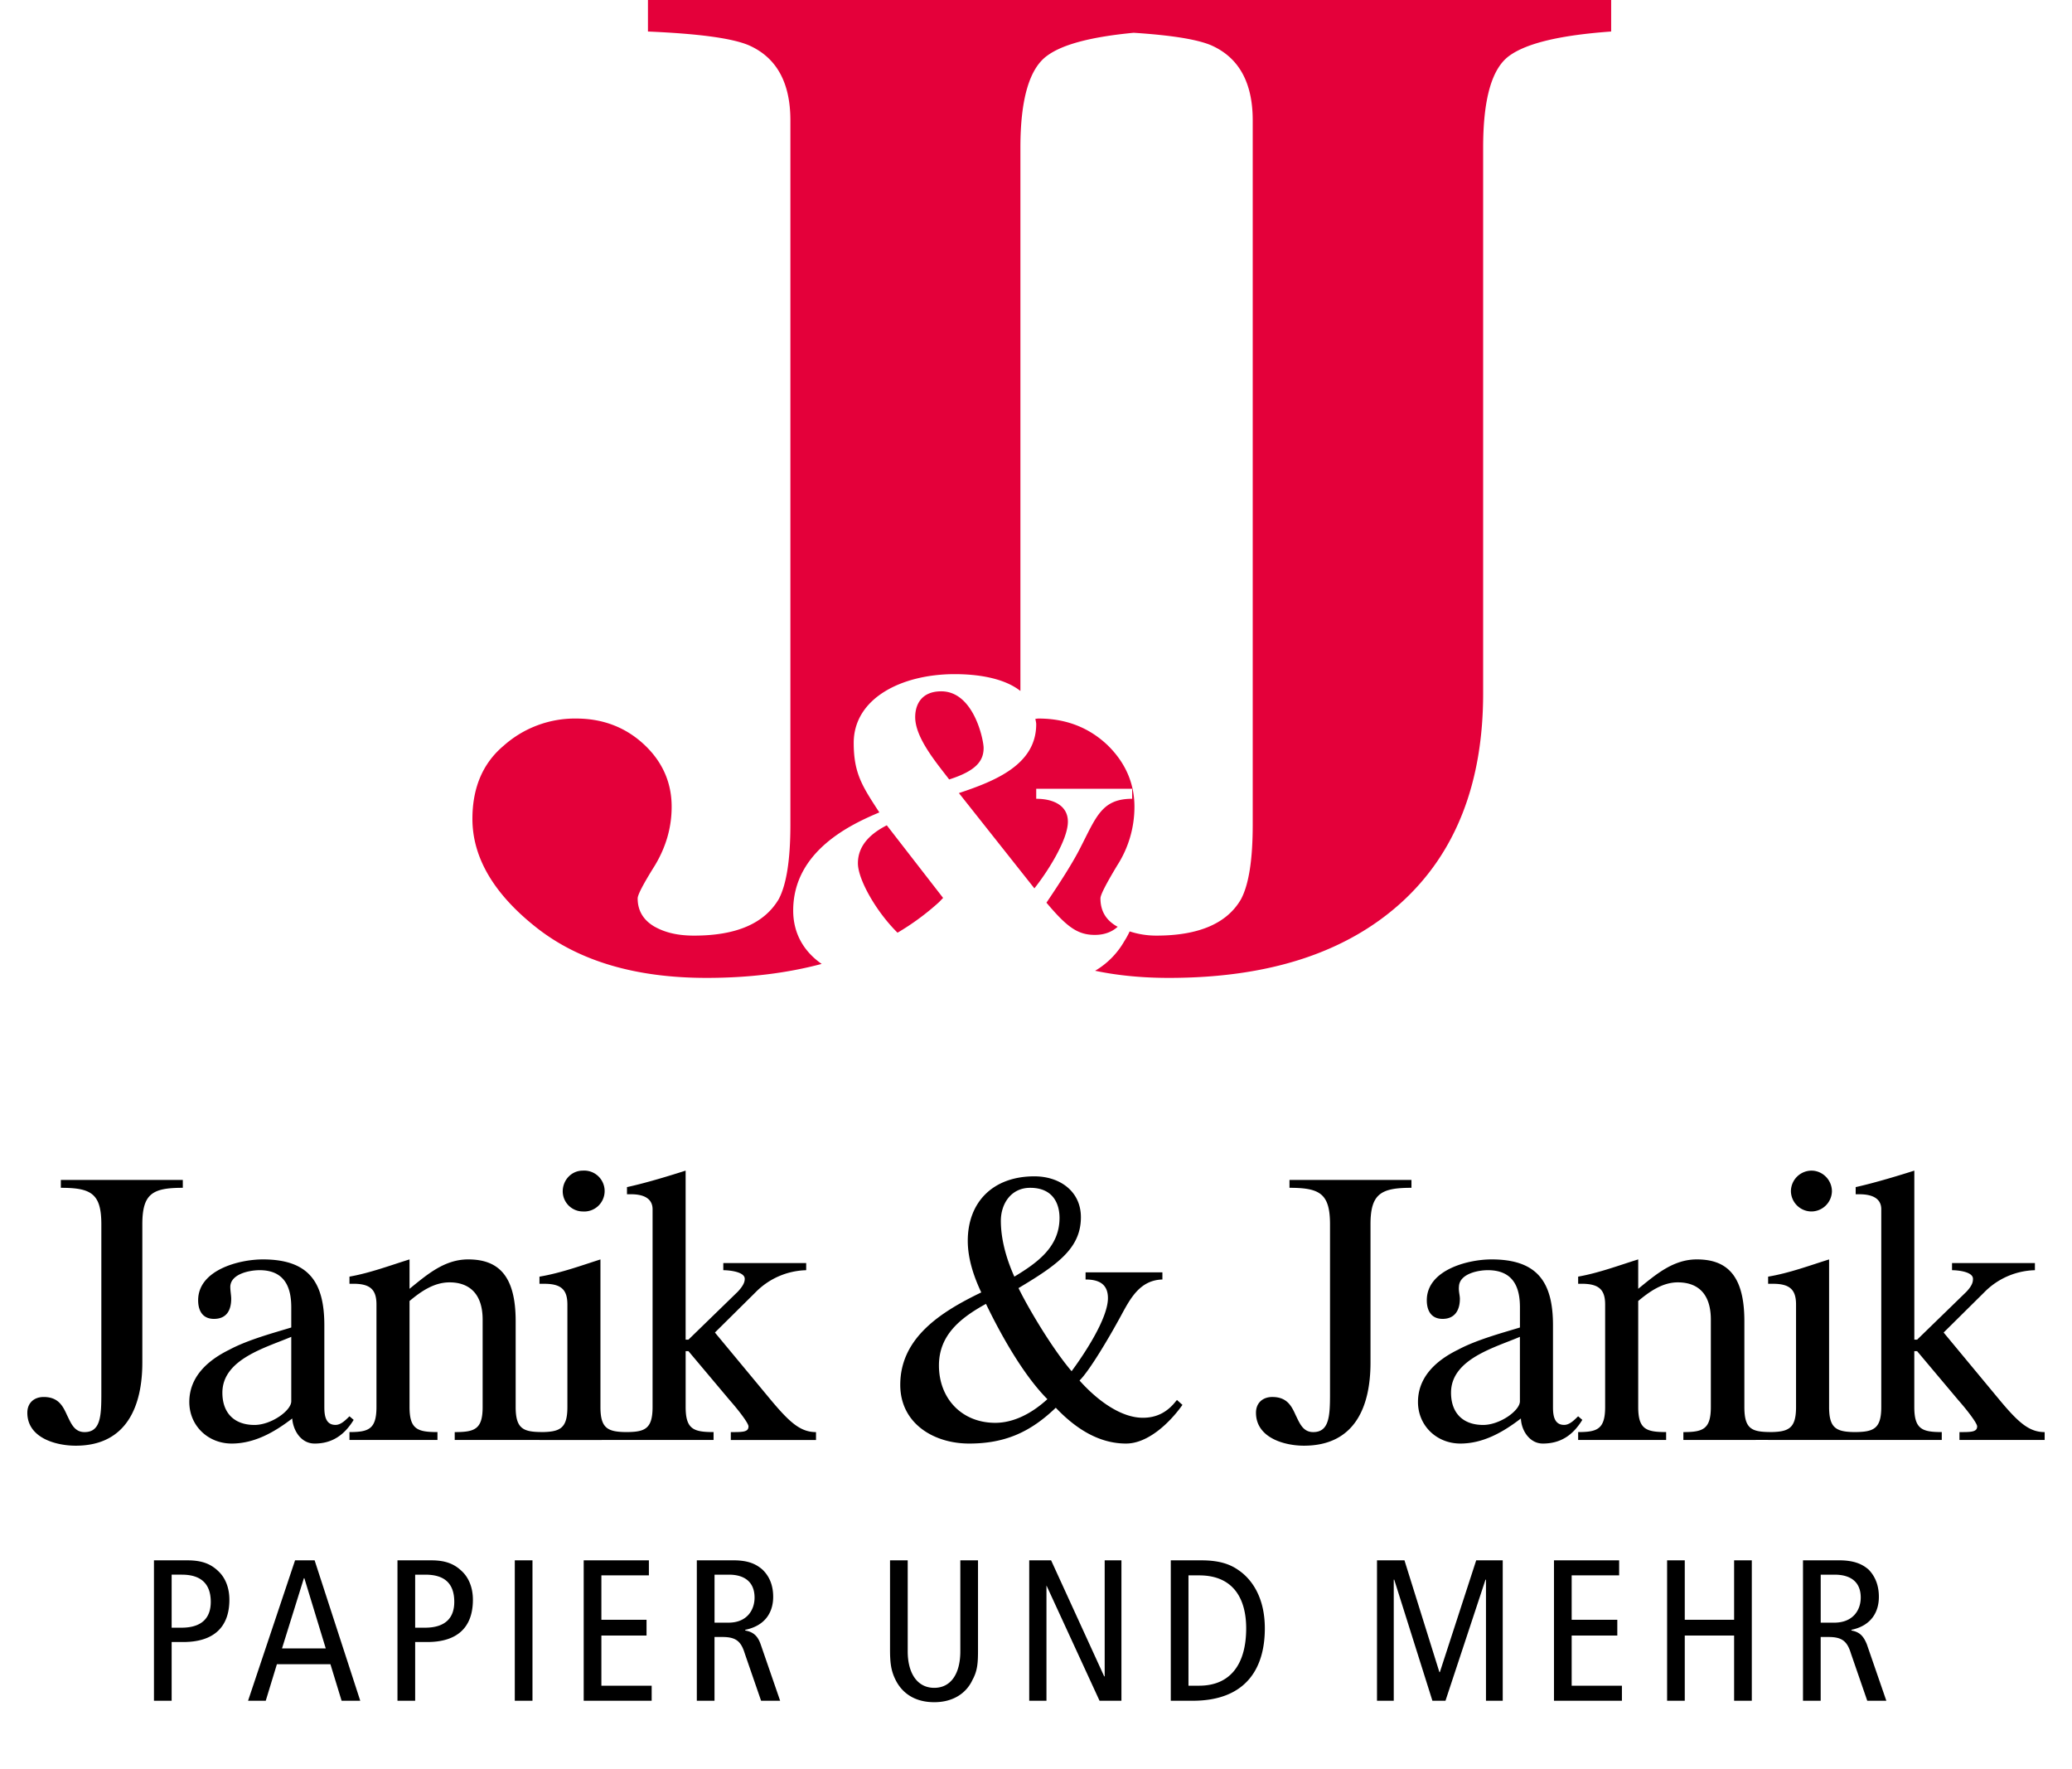
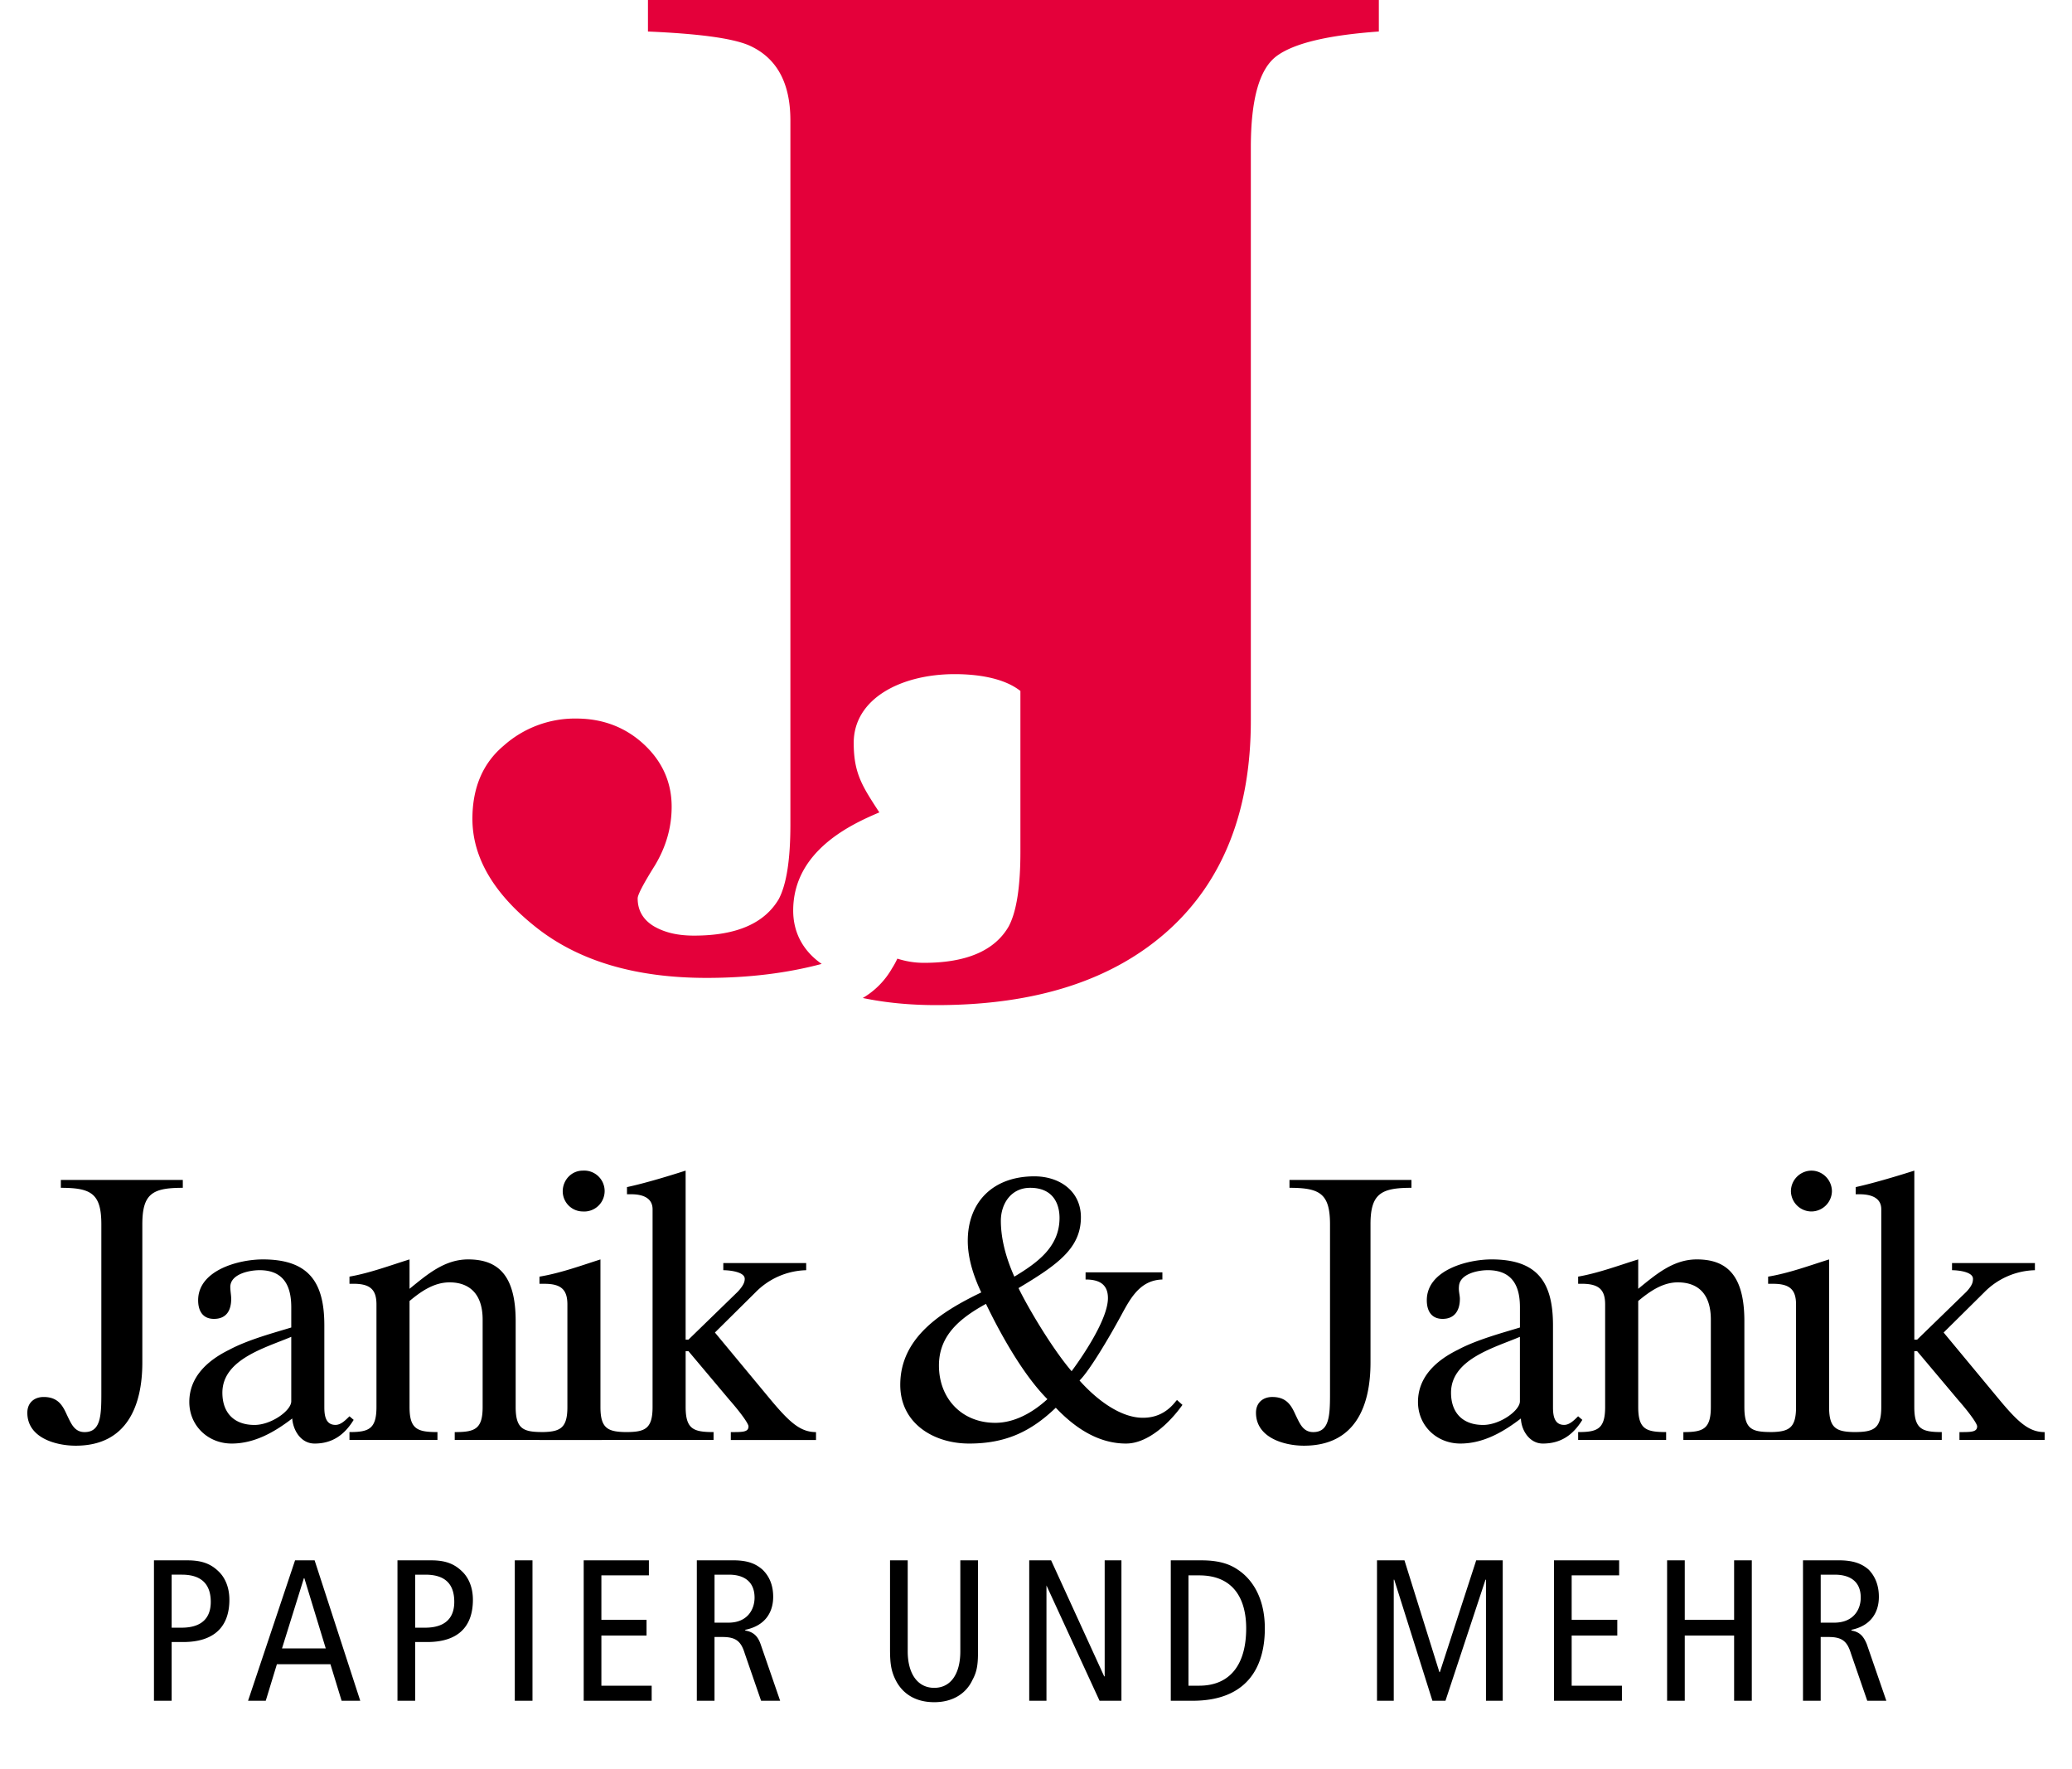
<svg xmlns="http://www.w3.org/2000/svg" xmlns:xlink="http://www.w3.org/1999/xlink" id="Layer_1" width="82" height="70" viewBox="0 0 82 70">
  <style>
	.st0{clip-path:url(#SVGID_10_);fill:#E4003A;}
	.st1{fill:none;stroke:#000000;stroke-width:0.3;stroke-miterlimit:10;}
	.st2{clip-path:url(#SVGID_10_);fill:none;stroke:#FFFFFF;stroke-width:1.006;}
	.st3{fill:#E4003A;}
	.st4{clip-path:url(#SVGID_118_);fill:#FFFFFF;}
	.st5{clip-path:url(#SVGID_102_);fill:#E4003A;}
	.st6{clip-path:url(#SVGID_118_);fill:none;stroke:#FFFFFF;stroke-width:1.006;}
	.st7{clip-path:url(#SVGID_42_);fill:none;stroke:#FFFFFF;stroke-width:1.006;}
	.st8{clip-path:url(#SVGID_58_);fill:#E4003A;}
	.st9{clip-path:url(#SVGID_26_);fill:#E4003A;}
	.st10{clip-path:url(#SVGID_42_);fill:#FFFFFF;}
	.st11{clip-path:url(#SVGID_86_);fill:#FFFFFF;}
	.st12{clip-path:url(#SVGID_2_);}
	.st13{clip-path:url(#SVGID_4_);}
	.st14{clip-path:url(#SVGID_6_);}
	.st15{clip-path:url(#SVGID_8_);}
	.st16{clip-path:url(#SVGID_10_);fill:#FFFFFF;}
	.st17{clip-path:url(#SVGID_26_);fill:none;stroke:#FFFFFF;stroke-width:1.006;}
	.st18{fill:#FFFFFF;}
	.st19{fill:none;stroke:#FFFFFF;stroke-width:1.006;}
	.st20{clip-path:url(#SVGID_118_);fill:#E4003A;}
	.st21{clip-path:url(#SVGID_100_);}
	.st22{clip-path:url(#SVGID_102_);}
	.st23{clip-path:url(#SVGID_110_);}
	.st24{clip-path:url(#SVGID_112_);}
	.st25{clip-path:url(#SVGID_114_);}
	.st26{clip-path:url(#SVGID_116_);}
	.st27{clip-path:url(#SVGID_118_);}
	.st28{clip-path:url(#SVGID_102_);fill:#FFFFFF;}
	.st29{clip-path:url(#SVGID_58_);fill:none;stroke:#FFFFFF;stroke-width:1.006;}
	.st30{clip-path:url(#SVGID_58_);fill:#FFFFFF;}
	.st31{clip-path:url(#SVGID_102_);fill:none;stroke:#FFFFFF;stroke-width:1.006;}
	.st32{clip-path:url(#SVGID_26_);fill:#FFFFFF;}
	.st33{clip-path:url(#SVGID_10_);}
	.st34{clip-path:url(#SVGID_18_);}
	.st35{clip-path:url(#SVGID_20_);}
	.st36{clip-path:url(#SVGID_22_);}
	.st37{clip-path:url(#SVGID_24_);}
	.st38{clip-path:url(#SVGID_26_);}
	.st39{clip-path:url(#SVGID_34_);}
	.st40{clip-path:url(#SVGID_36_);}
	.st41{clip-path:url(#SVGID_38_);}
	.st42{clip-path:url(#SVGID_40_);}
	.st43{clip-path:url(#SVGID_42_);}
	.st44{clip-path:url(#SVGID_50_);}
	.st45{clip-path:url(#SVGID_52_);}
	.st46{clip-path:url(#SVGID_54_);}
	.st47{clip-path:url(#SVGID_56_);}
	.st48{clip-path:url(#SVGID_58_);}
	.st49{clip-path:url(#SVGID_66_);}
	.st50{clip-path:url(#SVGID_68_);}
	.st51{clip-path:url(#SVGID_70_);}
	.st52{clip-path:url(#SVGID_78_);}
	.st53{clip-path:url(#SVGID_80_);}
	.st54{clip-path:url(#SVGID_82_);}
	.st55{clip-path:url(#SVGID_84_);}
	.st56{clip-path:url(#SVGID_86_);}
	.st57{clip-path:url(#SVGID_94_);}
	.st58{clip-path:url(#SVGID_96_);}
	.st59{clip-path:url(#SVGID_98_);}
	.st60{clip-path:url(#SVGID_42_);fill:#E4003A;}
	.st61{clip-path:url(#SVGID_86_);fill:none;stroke:#FFFFFF;stroke-width:1.006;}
	.st62{clip-path:url(#SVGID_86_);fill:#E4003A;}
</style>
  <path d="M72.608 62.306h-.553v1.899h.534c.755 0 1.05-.51 1.05-.992.001-.624-.405-.907-1.031-.907m.663 2.182v.028c.332.057.479.228.608.539l.773 2.239h-.755l-.646-1.871c-.147-.481-.35-.651-.884-.651h-.313v2.522h-.7v-5.556h1.419c.589 0 .921.142 1.179.368.276.283.405.652.405 1.077.001.569-.275 1.135-1.086 1.305zm-4.643 2.807v-2.58h-1.953v2.58h-.699v-5.556h.699v2.353h1.953v-2.353h.7v5.556h-.7zm-4.44-.596v.596h-2.689v-5.556h2.579v.595h-1.879v1.758h1.806v.623h-1.806v1.984h1.989zm-5.38.596v-4.791h-.019l-1.584 4.791h-.517l-1.511-4.791h-.019v4.791h-.663v-5.556h1.087l1.382 4.422h.019l1.438-4.422h1.05v5.556h-.663zm-11.35-4.961h-.424v4.365h.424c1.234 0 1.86-.85 1.86-2.268 0-1.161-.497-2.097-1.86-2.097zm-.258 4.961h-.866v-5.556h1.216c.737 0 1.161.17 1.475.396.497.34 1.031 1.049 1.031 2.296 0 1.617-.774 2.864-2.856 2.864zm-3.685 0l-2.101-4.563v4.563h-.682v-5.556h.866l2.101 4.592h.019v-4.592h.663v5.556h-.866zm-5.031-.822c-.221.482-.718.879-1.511.879-.811 0-1.289-.396-1.529-.879-.184-.368-.221-.68-.221-1.219v-3.515h.7v3.6c0 .879.387 1.445 1.05 1.445s1.032-.566 1.032-1.445v-3.6h.7v3.515c.001.539-.017.85-.221 1.219zm-9.635-4.167h-.571v1.899h.553c.737 0 1.031-.51 1.031-.992-.001-.624-.406-.907-1.013-.907zm.644 2.182v.028c.332.057.498.228.608.539l.773 2.239h-.754l-.646-1.871c-.147-.481-.35-.651-.884-.651h-.313v2.522h-.7v-5.556h1.438c.589 0 .902.142 1.16.368.295.283.424.652.424 1.077 0 .569-.277 1.135-1.106 1.305zm-3.703 2.211v.596H23.1v-5.556h2.58v.595H23.8v1.758h1.787v.623H23.8v1.984h1.99zm-5.417.596v-5.556h.7v5.556h-.7zm-3.538-4.989h-.405v2.098h.387c.848 0 1.161-.425 1.161-1.021 0-.765-.424-1.077-1.143-1.077zm.074 2.665h-.479v2.324h-.7v-5.556h1.345c.553 0 .903.142 1.198.425.276.255.442.652.442 1.134 0 1.105-.627 1.673-1.806 1.673zm-4.864-2.524h-.019l-.866 2.778h1.732l-.847-2.778zm1.474 4.848l-.442-1.445h-2.119l-.441 1.445h-.7l1.86-5.556h.774l1.806 5.556h-.738zm-6.32-4.989h-.406v2.098h.388c.848 0 1.16-.425 1.16-1.021 0-.765-.443-1.077-1.142-1.077zm.055 2.665h-.461v2.324h-.7v-5.556H7.42c.571 0 .921.142 1.216.425.276.255.442.652.442 1.134 0 1.105-.644 1.673-1.824 1.673zm73.664-8.306v.312h-3.372v-.312c.461 0 .7 0 .7-.227 0-.113-.331-.567-.755-1.049l-1.622-1.928h-.11v2.211c0 .879.313.992 1.087.992v.312h-3.482v-.312c.774 0 1.088-.113 1.088-.992V47.85c0-.482-.442-.596-.866-.596h-.147v-.283c.773-.17 1.787-.482 2.321-.652v6.689h.11l1.953-1.898c.24-.256.258-.397.258-.511 0-.283-.607-.34-.829-.34v-.283h3.28v.283a2.91 2.91 0 0 0-2.009.879l-1.603 1.587 2.211 2.665c.755.907 1.179 1.275 1.787 1.275zm-9.231-8.73a.816.816 0 0 1-.811-.794.82.82 0 0 1 .811-.822c.442 0 .812.368.812.822a.818.818 0 0 1-.812.794zm-1.713 9.042v-.312c.792 0 1.105-.113 1.105-.992v-4.054c0-.566-.222-.822-.903-.822h-.202v-.283c.848-.142 1.677-.453 2.413-.681v5.84c0 .879.313.992 1.105.992v.312h-3.518zm-3.354 0v-.312c.773 0 1.087-.113 1.087-.992v-3.458c0-1.049-.534-1.475-1.309-1.475-.607 0-1.123.369-1.565.737v4.195c0 .879.313.992 1.105.992v.312h-3.482v-.312c.755 0 1.068-.113 1.068-.992v-4.054c0-.566-.221-.822-.921-.822h-.147v-.283c.811-.142 1.64-.453 2.377-.681v1.163c.7-.567 1.382-1.163 2.321-1.163 1.18 0 1.88.624 1.88 2.438v3.401c0 .879.294.992 1.068.992v.312H66.62zm-6.468-4.082c-.994.426-2.727.879-2.727 2.211 0 .794.461 1.276 1.271 1.276.663 0 1.455-.567 1.455-.936v-2.551zm.904 4.223c-.516 0-.848-.51-.866-.992-.7.539-1.492.992-2.396.992-.939 0-1.677-.708-1.677-1.644 0-.992.719-1.645 1.585-2.069.737-.397 1.806-.681 2.45-.879v-.794c0-.651-.165-1.474-1.271-1.474-.388 0-1.124.142-1.143.651-.019.171.037.341.037.482 0 .453-.203.794-.683.794-.441 0-.626-.312-.626-.737 0-1.19 1.603-1.616 2.562-1.616 1.823 0 2.432.907 2.432 2.608v3.231c0 .312.037.709.442.709.221 0 .405-.199.553-.341l.166.142c-.368.597-.847.937-1.565.937zm-6.818-8.674v5.471c0 1.673-.571 3.288-2.635 3.288-.773 0-1.897-.312-1.897-1.304 0-.396.276-.623.645-.623.571 0 .756.34.921.708.166.341.295.681.7.681.627 0 .664-.624.664-1.503v-6.718c0-1.219-.406-1.445-1.604-1.445v-.312h4.827v.312c-1.197 0-1.621.227-1.621 1.445zM39.02 51.591c-1.032.567-1.861 1.247-1.861 2.438 0 1.305.902 2.269 2.229 2.269.755 0 1.474-.397 2.063-.936-.958-.965-1.843-2.552-2.431-3.771zm2.911-3.402c0-.539-.24-1.19-1.161-1.19-.773 0-1.161.651-1.161 1.304 0 .709.203 1.474.534 2.211.94-.567 1.788-1.191 1.788-2.325zm2.634 8.929c-1.105 0-2.027-.623-2.782-1.417-.977.936-1.972 1.417-3.428 1.417-1.4 0-2.727-.793-2.727-2.324 0-1.871 1.621-2.892 3.206-3.656-.295-.624-.534-1.333-.534-2.041 0-1.531.995-2.552 2.635-2.552 1.013 0 1.842.596 1.842 1.616 0 1.219-.902 1.871-2.469 2.806.387.794 1.327 2.382 2.101 3.289.461-.624 1.438-2.069 1.438-2.892 0-.567-.369-.737-.885-.737v-.283h3.04v.283c-1.013.028-1.363.964-1.787 1.701-.295.538-1.087 1.899-1.492 2.296.682.766 1.621 1.474 2.506 1.474.479 0 .939-.17 1.326-.68 0 0 .019 0 .019-.028l.222.198c-.481.681-1.347 1.53-2.231 1.53zm-12.271-.453v.312h-3.372v-.312c.479 0 .7 0 .7-.227 0-.113-.331-.567-.755-1.049l-1.622-1.928h-.11v2.211c0 .879.313.992 1.105.992v.312h-3.482v-.312c.756 0 1.068-.113 1.068-.992V47.85c0-.482-.441-.596-.847-.596h-.166v-.283c.792-.17 1.787-.482 2.321-.652v6.689h.11l1.953-1.898c.239-.256.276-.397.276-.511 0-.283-.626-.34-.848-.34v-.283h3.28v.283a2.91 2.91 0 0 0-2.009.879l-1.603 1.587 2.211 2.665c.758.907 1.182 1.275 1.79 1.275zm-9.232-8.73a.8.8 0 0 1-.792-.794c0-.454.351-.822.792-.822a.81.81 0 1 1 0 1.616zm-1.712 9.042v-.312c.792 0 1.105-.113 1.105-.992v-4.054c0-.566-.222-.822-.903-.822h-.202v-.283c.848-.142 1.694-.453 2.413-.681v5.84c0 .879.313.992 1.105.992v.312H21.35zm-3.354 0v-.312c.792 0 1.105-.113 1.105-.992v-3.458c0-1.049-.553-1.475-1.309-1.475-.626 0-1.143.369-1.584.737v4.195c0 .879.312.992 1.105.992v.312h-3.482v-.312c.755 0 1.068-.113 1.068-.992v-4.054c0-.566-.221-.822-.902-.822h-.166v-.283c.811-.142 1.64-.453 2.377-.681v1.163c.7-.567 1.382-1.163 2.321-1.163 1.179 0 1.879.624 1.879 2.438v3.401c0 .879.313.992 1.069.992v.312h-3.481zm-6.468-4.082c-.994.426-2.727.879-2.727 2.211 0 .794.461 1.276 1.271 1.276.663 0 1.455-.567 1.455-.936v-2.551zm.922 4.223c-.534 0-.848-.51-.885-.992-.7.539-1.492.992-2.396.992-.939 0-1.677-.708-1.677-1.644 0-.992.719-1.645 1.585-2.069.737-.397 1.806-.681 2.45-.879v-.794c0-.651-.165-1.474-1.253-1.474-.387 0-1.142.142-1.16.651 0 .171.036.341.036.482 0 .453-.184.794-.682.794-.441 0-.626-.312-.626-.737 0-1.19 1.603-1.616 2.561-1.616 1.824 0 2.433.907 2.433 2.608v3.231c0 .312.037.709.442.709.221 0 .405-.199.553-.341l.166.142c-.368.597-.847.937-1.547.937zm-6.817-8.674v5.471c0 1.673-.59 3.288-2.635 3.288-.793 0-1.916-.312-1.916-1.304 0-.396.276-.623.645-.623.571 0 .755.34.921.708.166.341.295.681.7.681.627 0 .663-.624.663-1.503v-6.718c0-1.219-.405-1.445-1.603-1.445v-.312h4.827v.312c-1.197 0-1.602.227-1.602 1.445z" />
  <defs>
    <path id="SVGID_125_" d="M72.608 62.306h-.553v1.899h.534c.755 0 1.05-.51 1.05-.992.001-.624-.405-.907-1.031-.907m.663 2.182v.028c.332.057.479.228.608.539l.773 2.239h-.755l-.646-1.871c-.147-.481-.35-.651-.884-.651h-.313v2.522h-.7v-5.556h1.419c.589 0 .921.142 1.179.368.276.283.405.652.405 1.077.001.569-.275 1.135-1.086 1.305zm-4.643 2.807v-2.58h-1.953v2.58h-.699v-5.556h.699v2.353h1.953v-2.353h.7v5.556h-.7zm-4.44-.596v.596h-2.689v-5.556h2.579v.595h-1.879v1.758h1.806v.623h-1.806v1.984h1.989zm-5.38.596v-4.791h-.019l-1.584 4.791h-.517l-1.511-4.791h-.019v4.791h-.663v-5.556h1.087l1.382 4.422h.019l1.438-4.422h1.05v5.556h-.663zm-11.35-4.961h-.424v4.365h.424c1.234 0 1.86-.85 1.86-2.268 0-1.161-.497-2.097-1.86-2.097zm-.258 4.961h-.866v-5.556h1.216c.737 0 1.161.17 1.475.396.497.34 1.031 1.049 1.031 2.296 0 1.617-.774 2.864-2.856 2.864zm-3.685 0l-2.101-4.563v4.563h-.682v-5.556h.866l2.101 4.592h.019v-4.592h.663v5.556h-.866zm-5.031-.822c-.221.482-.718.879-1.511.879-.811 0-1.289-.396-1.529-.879-.184-.368-.221-.68-.221-1.219v-3.515h.7v3.6c0 .879.387 1.445 1.05 1.445s1.032-.566 1.032-1.445v-3.6h.7v3.515c.001.539-.017.85-.221 1.219zm-9.635-4.167h-.571v1.899h.553c.737 0 1.031-.51 1.031-.992-.001-.624-.406-.907-1.013-.907zm.644 2.182v.028c.332.057.498.228.608.539l.773 2.239h-.754l-.646-1.871c-.147-.481-.35-.651-.884-.651h-.313v2.522h-.7v-5.556h1.438c.589 0 .902.142 1.16.368.295.283.424.652.424 1.077 0 .569-.277 1.135-1.106 1.305zm-3.703 2.211v.596H23.1v-5.556h2.58v.595H23.8v1.758h1.787v.623H23.8v1.984h1.99zm-5.417.596v-5.556h.7v5.556h-.7zm-3.538-4.989h-.405v2.098h.387c.848 0 1.161-.425 1.161-1.021 0-.765-.424-1.077-1.143-1.077zm.074 2.665h-.479v2.324h-.7v-5.556h1.345c.553 0 .903.142 1.198.425.276.255.442.652.442 1.134 0 1.105-.627 1.673-1.806 1.673zm-4.864-2.524h-.019l-.866 2.778h1.732l-.847-2.778zm1.474 4.848l-.442-1.445h-2.119l-.441 1.445h-.7l1.86-5.556h.774l1.806 5.556h-.738zm-6.32-4.989h-.406v2.098h.388c.848 0 1.16-.425 1.16-1.021 0-.765-.443-1.077-1.142-1.077zm.055 2.665h-.461v2.324h-.7v-5.556H7.42c.571 0 .921.142 1.216.425.276.255.442.652.442 1.134 0 1.105-.644 1.673-1.824 1.673zm73.664-8.306v.312h-3.372v-.312c.461 0 .7 0 .7-.227 0-.113-.331-.567-.755-1.049l-1.622-1.928h-.11v2.211c0 .879.313.992 1.087.992v.312h-3.482v-.312c.774 0 1.088-.113 1.088-.992V47.85c0-.482-.442-.596-.866-.596h-.147v-.283c.773-.17 1.787-.482 2.321-.652v6.689h.11l1.953-1.898c.24-.256.258-.397.258-.511 0-.283-.607-.34-.829-.34v-.283h3.28v.283a2.91 2.91 0 0 0-2.009.879l-1.603 1.587 2.211 2.665c.755.907 1.179 1.275 1.787 1.275zm-9.231-8.73a.816.816 0 0 1-.811-.794.82.82 0 0 1 .811-.822c.442 0 .812.368.812.822a.818.818 0 0 1-.812.794zm-1.713 9.042v-.312c.792 0 1.105-.113 1.105-.992v-4.054c0-.566-.222-.822-.903-.822h-.202v-.283c.848-.142 1.677-.453 2.413-.681v5.84c0 .879.313.992 1.105.992v.312h-3.518zm-3.354 0v-.312c.773 0 1.087-.113 1.087-.992v-3.458c0-1.049-.534-1.475-1.309-1.475-.607 0-1.123.369-1.565.737v4.195c0 .879.313.992 1.105.992v.312h-3.482v-.312c.755 0 1.068-.113 1.068-.992v-4.054c0-.566-.221-.822-.921-.822h-.147v-.283c.811-.142 1.64-.453 2.377-.681v1.163c.7-.567 1.382-1.163 2.321-1.163 1.18 0 1.88.624 1.88 2.438v3.401c0 .879.294.992 1.068.992v.312H66.62zm-6.468-4.082c-.994.426-2.727.879-2.727 2.211 0 .794.461 1.276 1.271 1.276.663 0 1.455-.567 1.455-.936v-2.551zm.904 4.223c-.516 0-.848-.51-.866-.992-.7.539-1.492.992-2.396.992-.939 0-1.677-.708-1.677-1.644 0-.992.719-1.645 1.585-2.069.737-.397 1.806-.681 2.45-.879v-.794c0-.651-.165-1.474-1.271-1.474-.388 0-1.124.142-1.143.651-.019.171.037.341.037.482 0 .453-.203.794-.683.794-.441 0-.626-.312-.626-.737 0-1.19 1.603-1.616 2.562-1.616 1.823 0 2.432.907 2.432 2.608v3.231c0 .312.037.709.442.709.221 0 .405-.199.553-.341l.166.142c-.368.597-.847.937-1.565.937zm-6.818-8.674v5.471c0 1.673-.571 3.288-2.635 3.288-.773 0-1.897-.312-1.897-1.304 0-.396.276-.623.645-.623.571 0 .756.34.921.708.166.341.295.681.7.681.627 0 .664-.624.664-1.503v-6.718c0-1.219-.406-1.445-1.604-1.445v-.312h4.827v.312c-1.197 0-1.621.227-1.621 1.445zM39.02 51.591c-1.032.567-1.861 1.247-1.861 2.438 0 1.305.902 2.269 2.229 2.269.755 0 1.474-.397 2.063-.936-.958-.965-1.843-2.552-2.431-3.771zm2.911-3.402c0-.539-.24-1.19-1.161-1.19-.773 0-1.161.651-1.161 1.304 0 .709.203 1.474.534 2.211.94-.567 1.788-1.191 1.788-2.325zm2.634 8.929c-1.105 0-2.027-.623-2.782-1.417-.977.936-1.972 1.417-3.428 1.417-1.4 0-2.727-.793-2.727-2.324 0-1.871 1.621-2.892 3.206-3.656-.295-.624-.534-1.333-.534-2.041 0-1.531.995-2.552 2.635-2.552 1.013 0 1.842.596 1.842 1.616 0 1.219-.902 1.871-2.469 2.806.387.794 1.327 2.382 2.101 3.289.461-.624 1.438-2.069 1.438-2.892 0-.567-.369-.737-.885-.737v-.283h3.04v.283c-1.013.028-1.363.964-1.787 1.701-.295.538-1.087 1.899-1.492 2.296.682.766 1.621 1.474 2.506 1.474.479 0 .939-.17 1.326-.68 0 0 .019 0 .019-.028l.222.198c-.481.681-1.347 1.53-2.231 1.53zm-12.271-.453v.312h-3.372v-.312c.479 0 .7 0 .7-.227 0-.113-.331-.567-.755-1.049l-1.622-1.928h-.11v2.211c0 .879.313.992 1.105.992v.312h-3.482v-.312c.756 0 1.068-.113 1.068-.992V47.85c0-.482-.441-.596-.847-.596h-.166v-.283c.792-.17 1.787-.482 2.321-.652v6.689h.11l1.953-1.898c.239-.256.276-.397.276-.511 0-.283-.626-.34-.848-.34v-.283h3.28v.283a2.91 2.91 0 0 0-2.009.879l-1.603 1.587 2.211 2.665c.758.907 1.182 1.275 1.79 1.275zm-9.232-8.73a.8.8 0 0 1-.792-.794c0-.454.351-.822.792-.822a.81.81 0 1 1 0 1.616zm-1.712 9.042v-.312c.792 0 1.105-.113 1.105-.992v-4.054c0-.566-.222-.822-.903-.822h-.202v-.283c.848-.142 1.694-.453 2.413-.681v5.84c0 .879.313.992 1.105.992v.312H21.35zm-3.354 0v-.312c.792 0 1.105-.113 1.105-.992v-3.458c0-1.049-.553-1.475-1.309-1.475-.626 0-1.143.369-1.584.737v4.195c0 .879.312.992 1.105.992v.312h-3.482v-.312c.755 0 1.068-.113 1.068-.992v-4.054c0-.566-.221-.822-.902-.822h-.166v-.283c.811-.142 1.64-.453 2.377-.681v1.163c.7-.567 1.382-1.163 2.321-1.163 1.179 0 1.879.624 1.879 2.438v3.401c0 .879.313.992 1.069.992v.312h-3.481zm-6.468-4.082c-.994.426-2.727.879-2.727 2.211 0 .794.461 1.276 1.271 1.276.663 0 1.455-.567 1.455-.936v-2.551zm.922 4.223c-.534 0-.848-.51-.885-.992-.7.539-1.492.992-2.396.992-.939 0-1.677-.708-1.677-1.644 0-.992.719-1.645 1.585-2.069.737-.397 1.806-.681 2.45-.879v-.794c0-.651-.165-1.474-1.253-1.474-.387 0-1.142.142-1.16.651 0 .171.036.341.036.482 0 .453-.184.794-.682.794-.441 0-.626-.312-.626-.737 0-1.19 1.603-1.616 2.561-1.616 1.824 0 2.433.907 2.433 2.608v3.231c0 .312.037.709.442.709.221 0 .405-.199.553-.341l.166.142c-.368.597-.847.937-1.547.937zm-6.817-8.674v5.471c0 1.673-.59 3.288-2.635 3.288-.793 0-1.916-.312-1.916-1.304 0-.396.276-.623.645-.623.571 0 .755.34.921.708.166.341.295.681.7.681.627 0 .663-.624.663-1.503v-6.718c0-1.219-.405-1.445-1.603-1.445v-.312h4.827v.312c-1.197 0-1.602.227-1.602 1.445z" />
  </defs>
  <clipPath id="SVGID_2_">
    <use xlink:href="#SVGID_125_" overflow="visible" />
  </clipPath>
  <defs>
    <path id="SVGID_127_" d="M59.729 2.211c-.699.511-1.031 1.729-1.031 3.629v21.6c0 3.544-1.087 6.321-3.243 8.277-2.192 1.984-5.251 2.977-9.194 2.977-2.782 0-5.012-.652-6.706-1.984-1.695-1.332-2.543-2.778-2.543-4.309 0-1.247.405-2.211 1.216-2.892.811-.708 1.77-1.077 2.875-1.077s2.008.369 2.727 1.049c.7.681 1.068 1.503 1.068 2.438 0 .822-.221 1.588-.682 2.325-.442.736-.663 1.162-.663 1.304 0 .481.202.851.645 1.105.424.255.94.368 1.566.368 1.677 0 2.801-.481 3.354-1.445.313-.596.461-1.588.461-2.948V4.763c0-1.503-.553-2.495-1.659-2.977-.682-.283-1.989-.453-3.961-.539V0h19.807v1.247c-1.992.143-3.337.454-4.037.964m-18.296 0c-.7.511-1.05 1.729-1.05 3.629v21.6c0 3.544-1.087 6.321-3.243 8.277-2.174 1.984-5.232 2.977-9.176 2.977-2.782 0-5.03-.652-6.726-1.984-1.694-1.332-2.542-2.778-2.542-4.309 0-1.247.424-2.211 1.234-2.892a4.242 4.242 0 0 1 2.874-1.077c1.087 0 1.99.369 2.709 1.049.719.681 1.068 1.503 1.068 2.438 0 .822-.221 1.588-.663 2.325-.461.736-.682 1.162-.682 1.304 0 .481.221.851.645 1.105.442.255.958.368 1.585.368 1.677 0 2.782-.481 3.354-1.445.312-.596.46-1.588.46-2.948V4.763c0-1.503-.553-2.495-1.658-2.977-.682-.283-2.008-.453-3.979-.539V0H45.45v1.247c-1.99.143-3.336.454-4.017.964z" />
  </defs>
  <clipPath id="SVGID_4_">
    <use xlink:href="#SVGID_127_" overflow="visible" />
  </clipPath>
  <g>
-     <path class="st3" d="M37.324 35.529l-2.229-2.874c-.553.283-1.143.737-1.143 1.503 0 .637.721 1.912 1.568 2.747a9.962 9.962 0 0 0 1.619-1.188c.066-.06.122-.127.185-.188zM40.936 35.15c.479-.596 1.326-1.899 1.326-2.637 0-.652-.59-.907-1.253-.907v-.396h3.796v.396c-1.197 0-1.419.709-2.045 1.928-.313.624-.848 1.445-1.346 2.183.811.964 1.234 1.275 1.917 1.275.407 0 .702-.139.903-.324-.011-.007-.026-.009-.038-.016-.442-.255-.645-.624-.645-1.105 0-.142.221-.567.663-1.304a4.283 4.283 0 0 0 .682-2.325c0-.935-.368-1.757-1.068-2.438-.719-.68-1.621-1.049-2.727-1.049-.043 0-.082.01-.125.011.009.073.032.137.032.216 0 1.588-1.603 2.239-3.059 2.722l2.987 3.77zM37.25 27.354c-.773 0-1.031.511-1.031 1.021 0 .822.848 1.814 1.345 2.466 1.068-.34 1.363-.736 1.363-1.247 0-.312-.387-2.24-1.677-2.24z" />
-     <path class="st3" d="M45.449 0H25.643v1.247c1.972.086 3.298.256 3.979.539 1.105.481 1.658 1.474 1.658 2.977v27.864c0 1.36-.147 2.353-.46 2.948-.571.964-1.677 1.445-3.354 1.445-.627 0-1.143-.113-1.585-.368-.424-.255-.645-.624-.645-1.105 0-.142.221-.567.682-1.304.442-.737.663-1.503.663-2.325 0-.935-.35-1.757-1.068-2.438-.719-.68-1.622-1.049-2.709-1.049a4.242 4.242 0 0 0-2.874 1.077c-.811.681-1.234 1.645-1.234 2.892 0 1.53.848 2.977 2.542 4.309 1.695 1.332 3.943 1.984 6.726 1.984 1.683 0 3.194-.191 4.554-.553-.684-.476-1.127-1.181-1.127-2.112 0-2.381 2.341-3.43 3.409-3.883-.663-1.021-1.014-1.531-1.014-2.75 0-1.758 1.88-2.721 3.998-2.721.897 0 1.946.149 2.599.666V5.84c0-1.899.35-3.118 1.05-3.629.612-.458 1.765-.755 3.434-.914 1.467.096 2.481.253 3.051.489 1.106.481 1.659 1.474 1.659 2.977v27.864c0 1.36-.147 2.353-.461 2.948-.553.964-1.677 1.445-3.354 1.445-.4 0-.74-.066-1.055-.166a3.182 3.182 0 0 1-.216.393 3.188 3.188 0 0 1-1.152 1.164c.895.188 1.868.282 2.92.282 3.943 0 7.002-.992 9.194-2.977 2.156-1.956 3.243-4.733 3.243-8.277V5.84c0-1.899.332-3.118 1.031-3.629.7-.51 2.046-.821 4.035-.964V0H45.449z" />
+     <path class="st3" d="M45.449 0H25.643v1.247c1.972.086 3.298.256 3.979.539 1.105.481 1.658 1.474 1.658 2.977v27.864c0 1.36-.147 2.353-.46 2.948-.571.964-1.677 1.445-3.354 1.445-.627 0-1.143-.113-1.585-.368-.424-.255-.645-.624-.645-1.105 0-.142.221-.567.682-1.304.442-.737.663-1.503.663-2.325 0-.935-.35-1.757-1.068-2.438-.719-.68-1.622-1.049-2.709-1.049a4.242 4.242 0 0 0-2.874 1.077c-.811.681-1.234 1.645-1.234 2.892 0 1.53.848 2.977 2.542 4.309 1.695 1.332 3.943 1.984 6.726 1.984 1.683 0 3.194-.191 4.554-.553-.684-.476-1.127-1.181-1.127-2.112 0-2.381 2.341-3.43 3.409-3.883-.663-1.021-1.014-1.531-1.014-2.75 0-1.758 1.88-2.721 3.998-2.721.897 0 1.946.149 2.599.666V5.84v27.864c0 1.36-.147 2.353-.461 2.948-.553.964-1.677 1.445-3.354 1.445-.4 0-.74-.066-1.055-.166a3.182 3.182 0 0 1-.216.393 3.188 3.188 0 0 1-1.152 1.164c.895.188 1.868.282 2.92.282 3.943 0 7.002-.992 9.194-2.977 2.156-1.956 3.243-4.733 3.243-8.277V5.84c0-1.899.332-3.118 1.031-3.629.7-.51 2.046-.821 4.035-.964V0H45.449z" />
  </g>
  <g>
    <defs>
      <path id="SVGID_129_" d="M44.805 31.21h-3.796v.396c.663 0 1.253.255 1.253.907 0 .737-.848 2.041-1.326 2.637l-2.986-3.77c1.456-.482 3.059-1.134 3.059-2.722 0-1.615-1.806-1.983-3.225-1.983-2.118 0-3.998.963-3.998 2.721 0 1.219.351 1.729 1.014 2.75-1.068.453-3.409 1.502-3.409 3.883 0 1.871 1.788 2.835 3.723 2.835 1.382 0 2.727-.596 3.869-1.304.682.708 1.64 1.304 2.727 1.304a3.193 3.193 0 0 0 2.782-1.616c.239-.368.332-.623.332-.736s-.093-.17-.203-.17a.25.25 0 0 0-.202.113c-.185.283-.534.538-1.087.538-.683 0-1.106-.312-1.917-1.275.498-.737 1.032-1.559 1.346-2.183.626-1.219.848-1.928 2.045-1.928v-.397m-8.587-2.835c0-.51.258-1.021 1.031-1.021 1.29 0 1.677 1.928 1.677 2.239 0 .511-.295.907-1.363 1.247-.498-.651-1.345-1.643-1.345-2.465zm2.284 8.674c-.424.341-.977.652-1.548.652-1.253 0-3.003-2.551-3.003-3.543 0-.766.59-1.22 1.143-1.503l3.408 4.394z" />
    </defs>
    <clipPath id="SVGID_6_">
      <use xlink:href="#SVGID_129_" overflow="visible" />
    </clipPath>
  </g>
</svg>